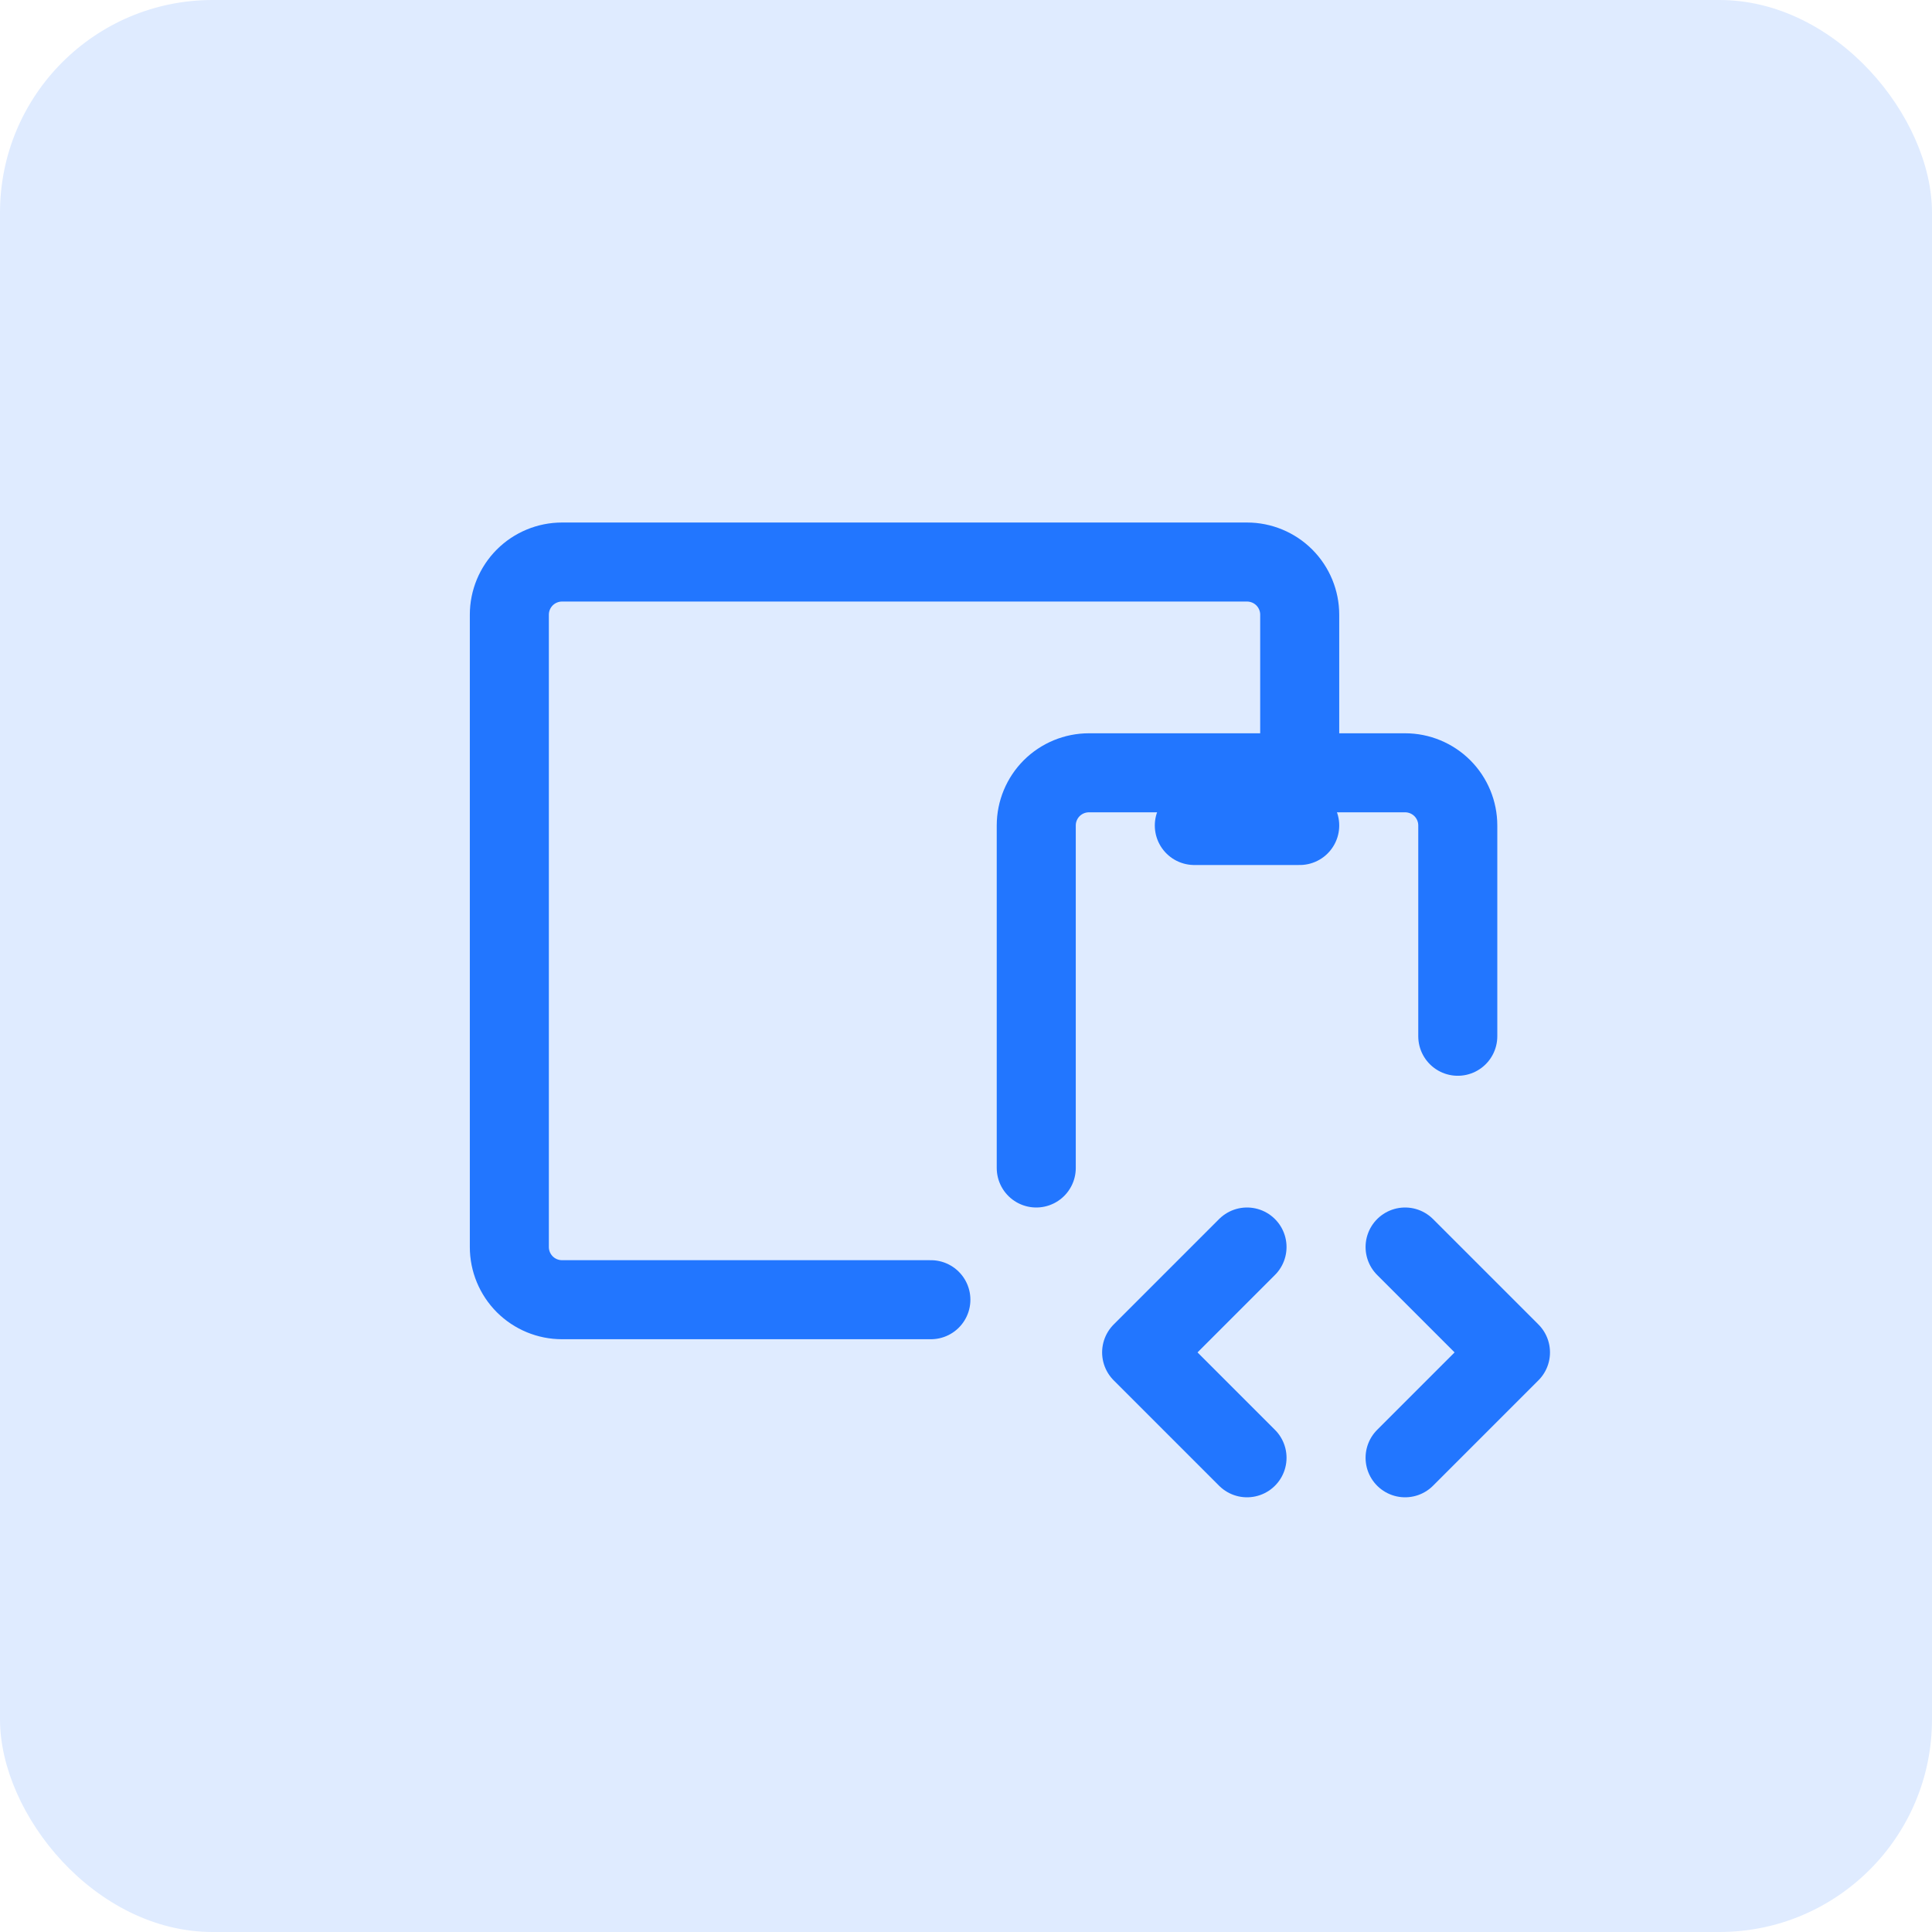
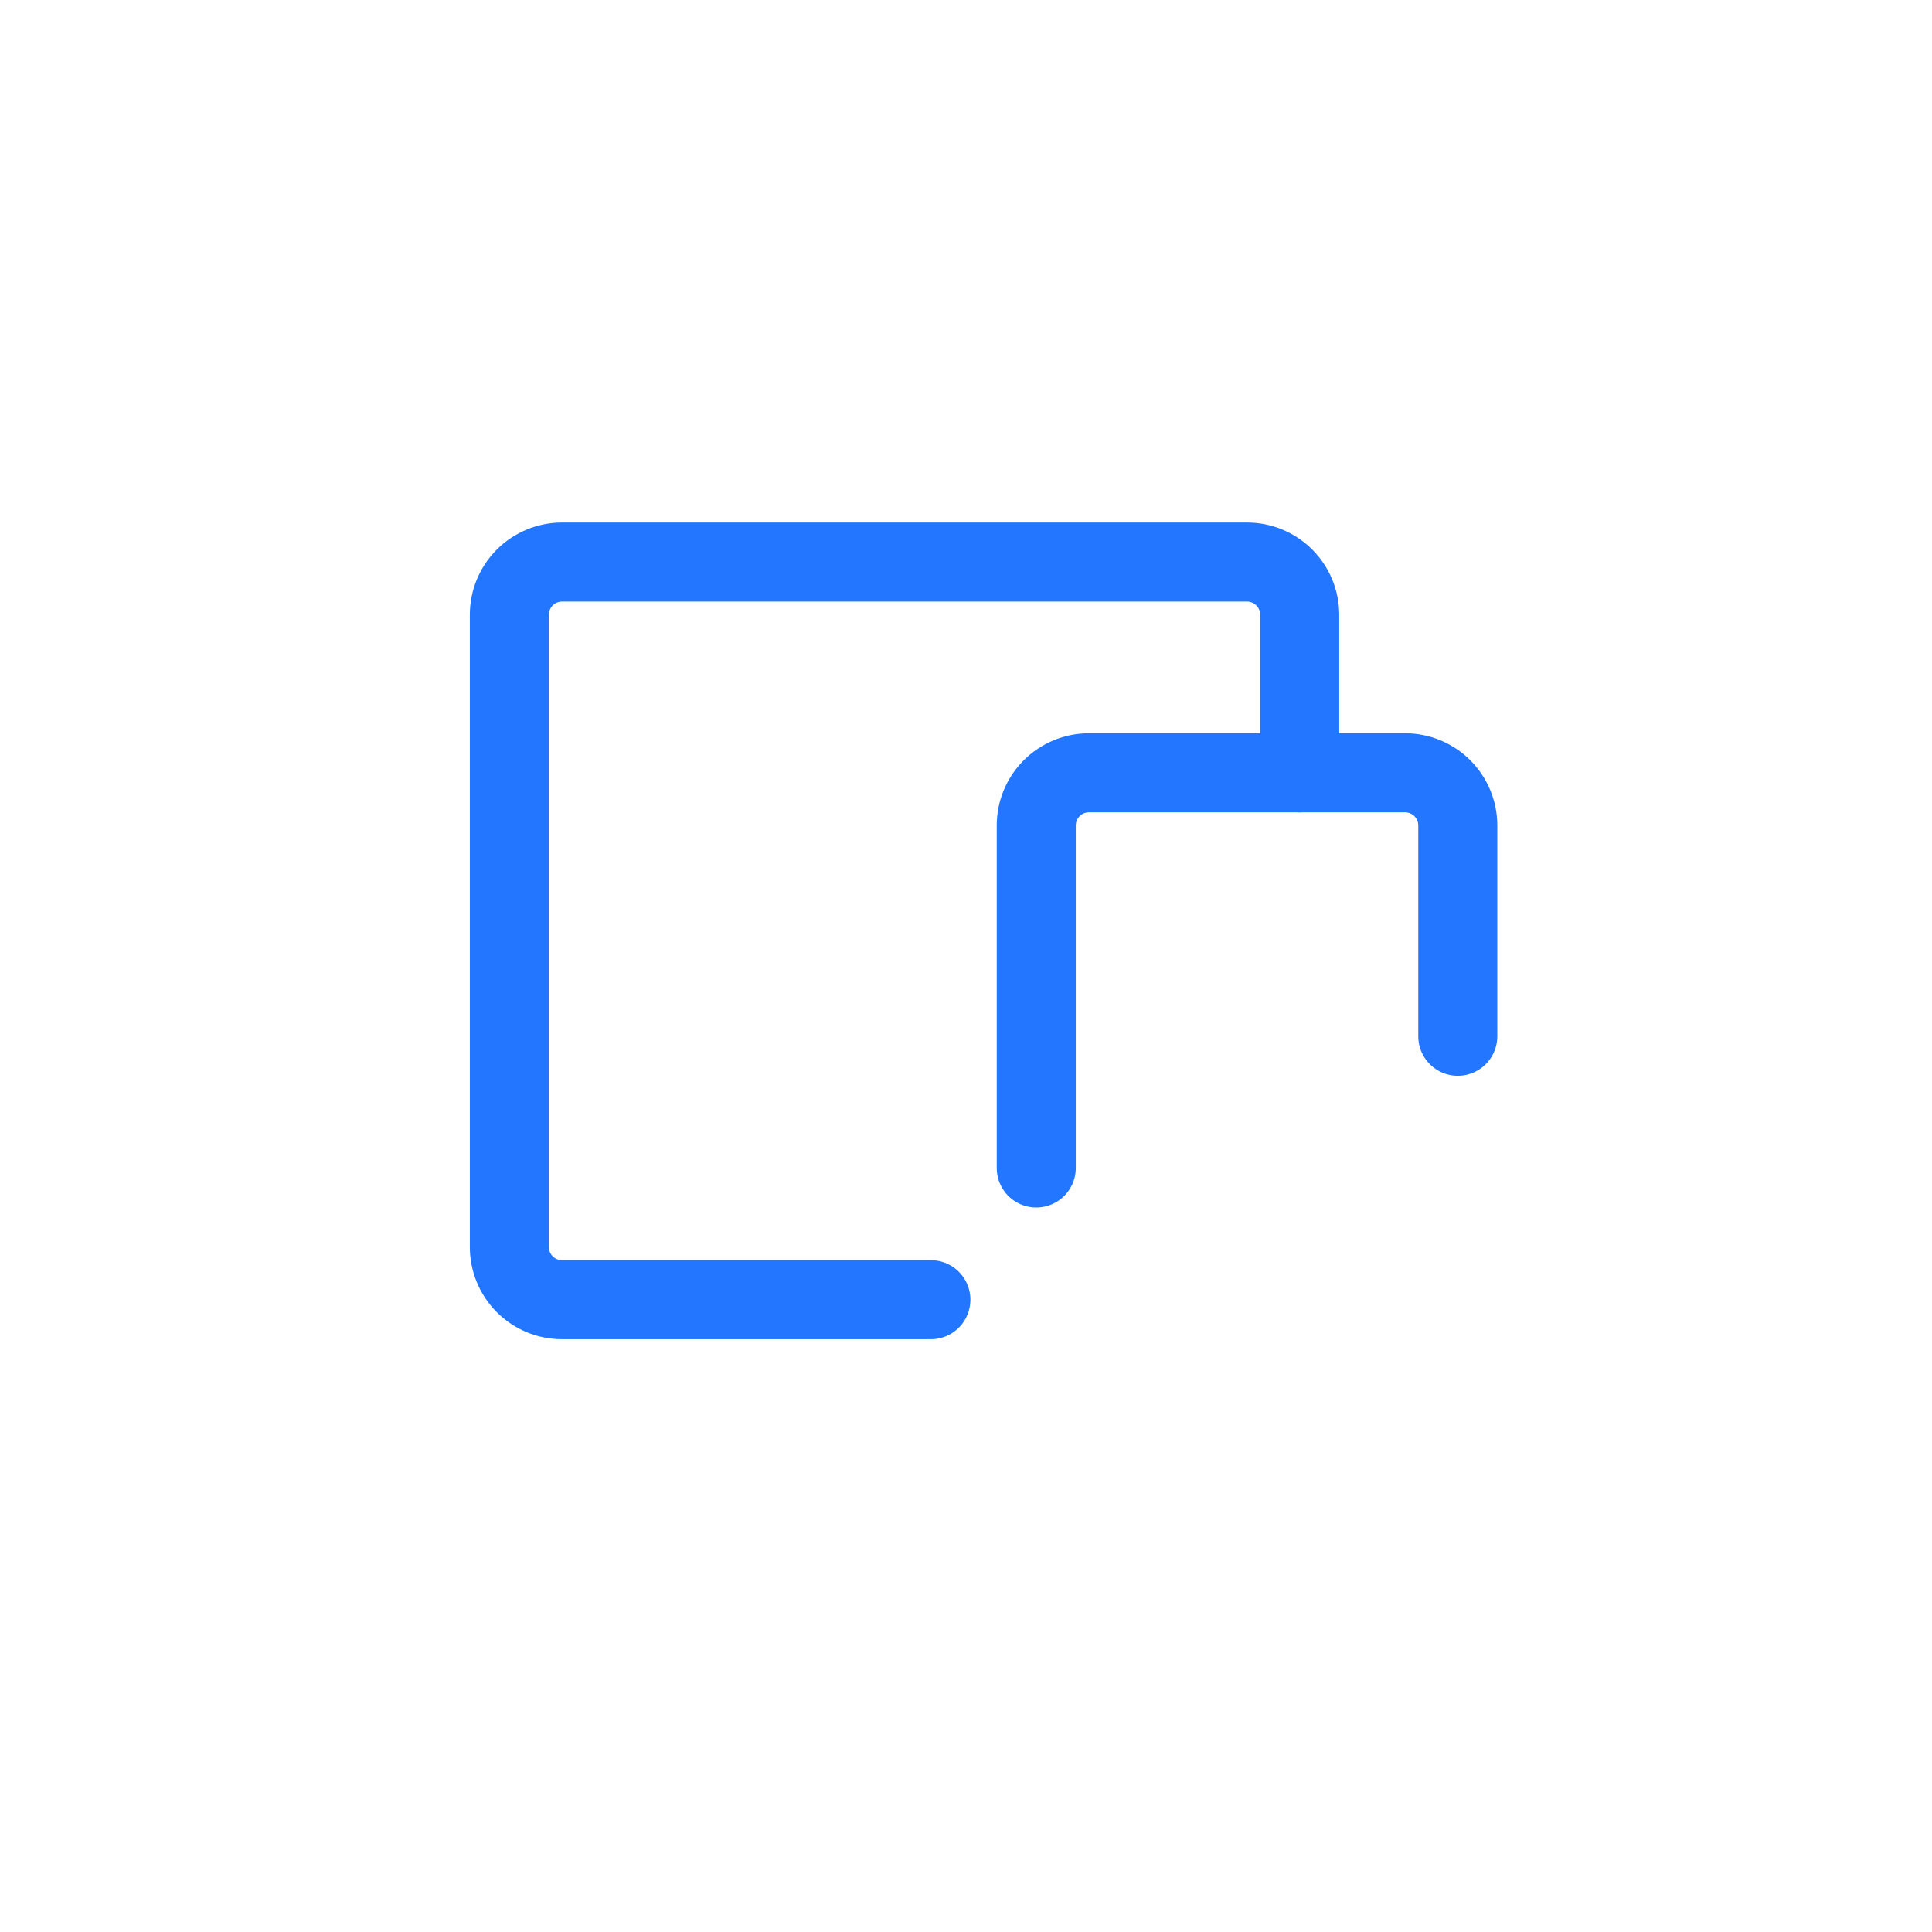
<svg xmlns="http://www.w3.org/2000/svg" width="55" height="55" viewBox="0 0 55 55" fill="none">
-   <rect width="55" height="55" rx="6.053" fill="#DFEBFF" />
  <path d="M29.5 33.25V23.5C29.5 23.102 29.658 22.721 29.939 22.439C30.221 22.158 30.602 22 31 22H40C40.398 22 40.779 22.158 41.061 22.439C41.342 22.721 41.5 23.102 41.5 23.5V29.5" stroke="#2276FF" stroke-width="2.25" stroke-linecap="round" stroke-linejoin="round" />
  <path d="M37 22V17.5C37 17.102 36.842 16.721 36.561 16.439C36.279 16.158 35.898 16 35.5 16H16C15.602 16 15.221 16.158 14.939 16.439C14.658 16.721 14.5 17.102 14.5 17.5V35.5C14.5 35.898 14.658 36.279 14.939 36.561C15.221 36.842 15.602 37 16 37H26.5" stroke="#2276FF" stroke-width="2.25" stroke-linecap="round" stroke-linejoin="round" />
-   <path d="M40 41.5L43 38.5L40 35.5" stroke="#2276FF" stroke-width="2.25" stroke-linecap="round" stroke-linejoin="round" />
-   <path d="M35.5 35.5L32.5 38.5L35.5 41.5" stroke="#2276FF" stroke-width="2.25" stroke-linecap="round" stroke-linejoin="round" />
-   <path d="M34 23.5H37" stroke="#2276FF" stroke-width="2.25" stroke-linecap="round" stroke-linejoin="round" />
</svg>